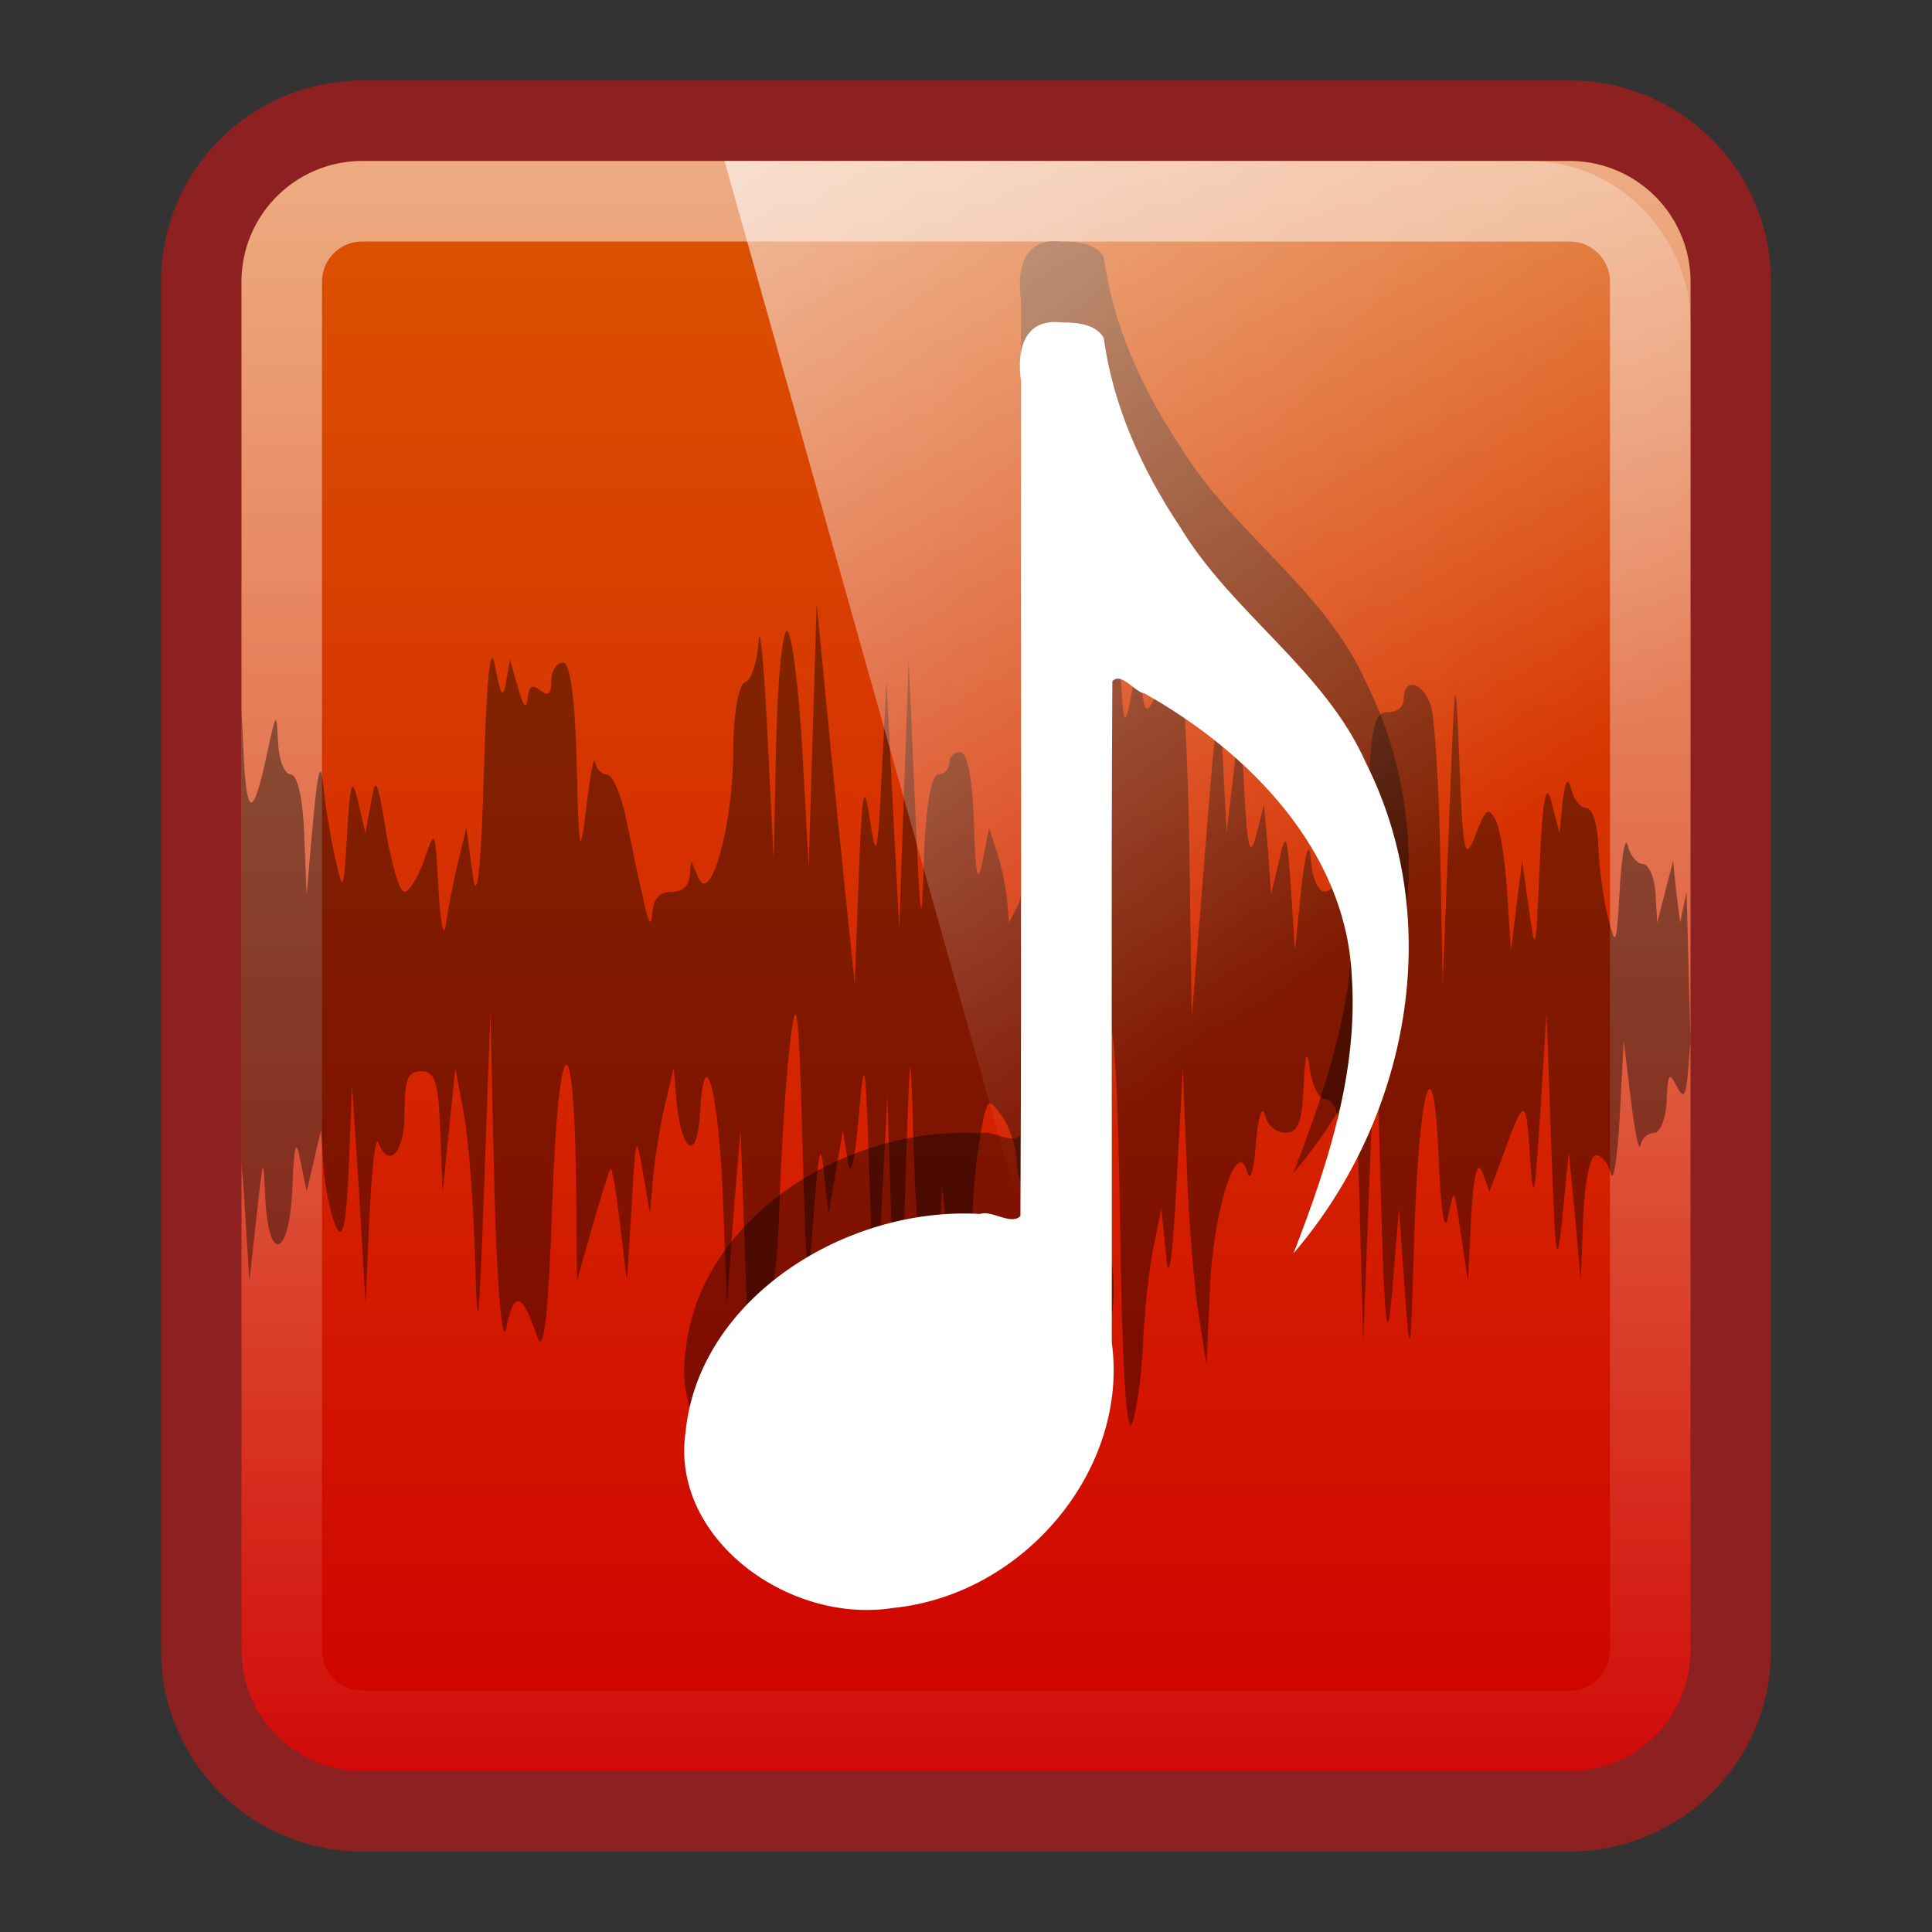
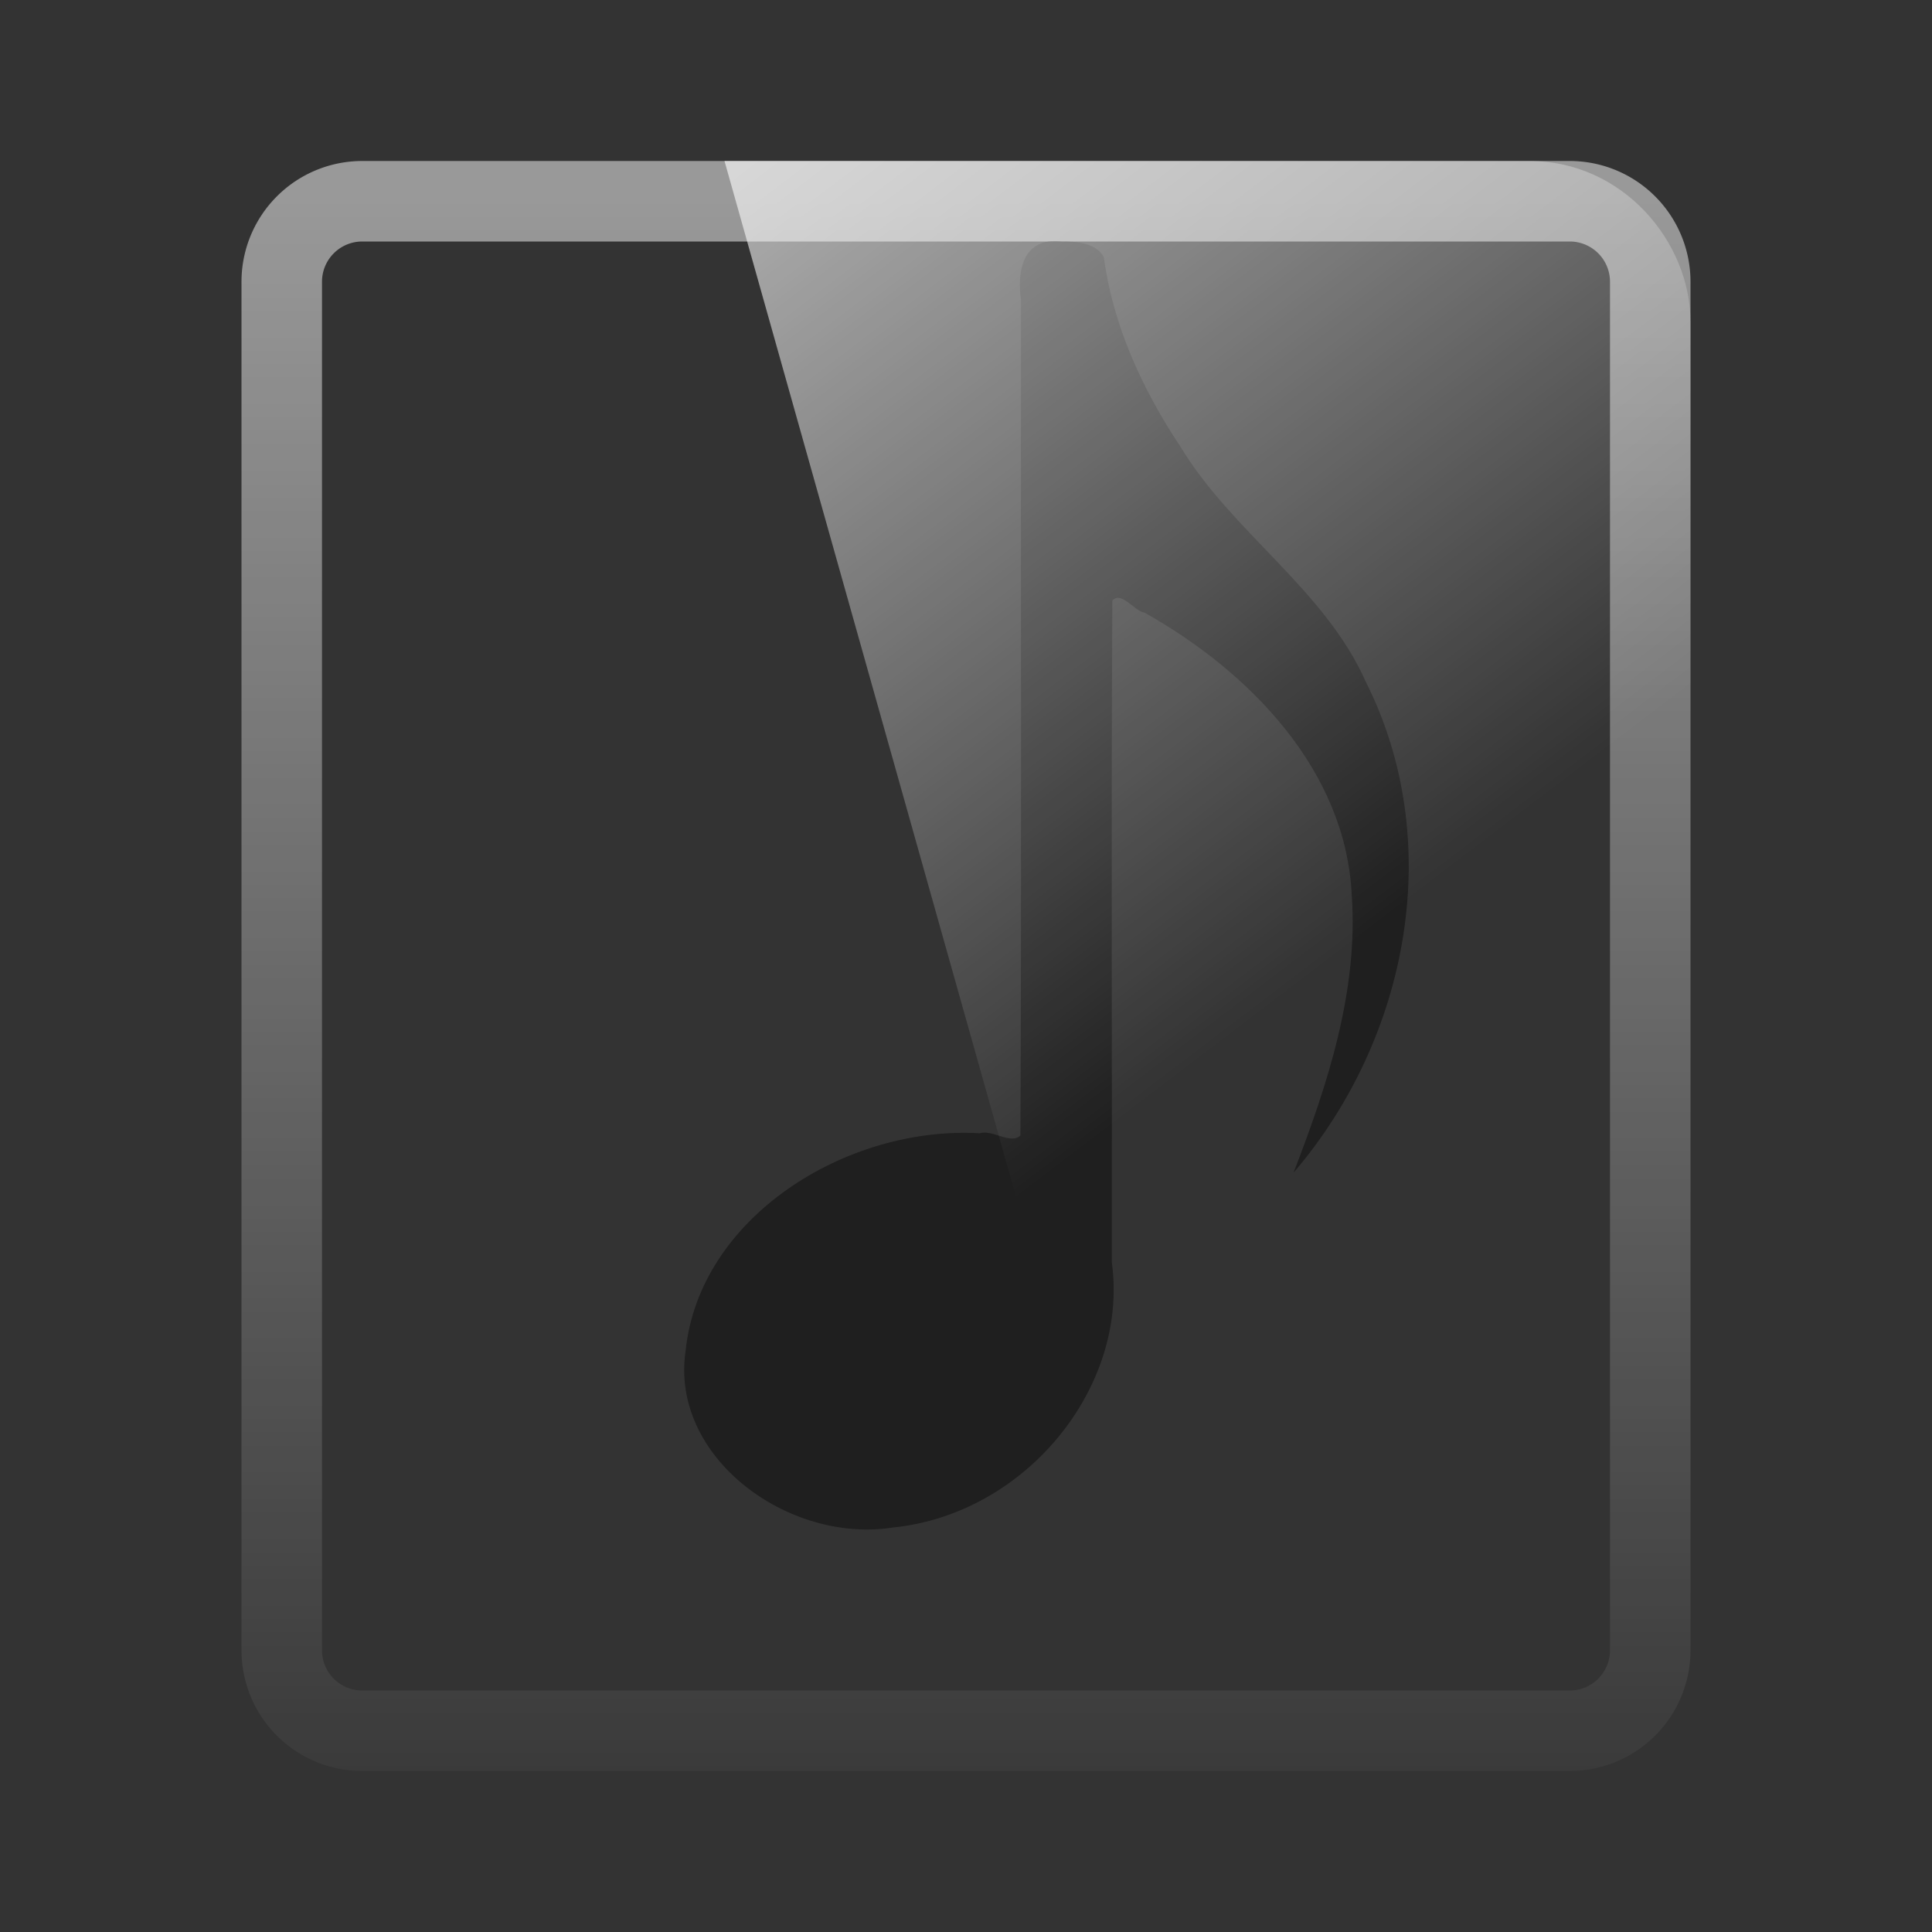
<svg xmlns="http://www.w3.org/2000/svg" xmlns:ns1="http://www.inkscape.org/namespaces/inkscape" xmlns:ns2="http://sodipodi.sourceforge.net/DTD/sodipodi-0.dtd" xmlns:xlink="http://www.w3.org/1999/xlink" viewBox="0 0 24 24" id="svg2" version="1.1" ns1:version="0.48.3.1 r9886" width="100%" height="100%" ns2:docname="audio-x-generic.svg">
  <rect x="0" y="0" width="24" height="24" fill="#333333" stroke="none" />
  <ns2:namedview pagecolor="#ffffff" bordercolor="#666666" borderopacity="1" objecttolerance="10" gridtolerance="10" guidetolerance="10" ns1:pageopacity="0" ns1:pageshadow="2" ns1:window-width="1280" ns1:window-height="976" id="namedview30" showgrid="true" ns1:zoom="13.906433" ns1:cx="35.074406" ns1:cy="8.4426134" ns1:window-x="0" ns1:window-y="24" ns1:window-maximized="1" ns1:current-layer="svg2">
    <ns1:grid type="xygrid" id="grid2990" />
  </ns2:namedview>
  <defs id="defs4">
    <linearGradient id="linearGradient4141">
      <stop style="stop-color:#408ac0;stop-opacity:1;" offset="0" id="stop4143" />
      <stop style="stop-color:#1f3e55;stop-opacity:1;" offset="1" id="stop4145" />
    </linearGradient>
    <filter id="filter3174-4" color-interpolation-filters="sRGB">
      <feGaussianBlur stdDeviation="1.71" id="feGaussianBlur3176-2" />
    </filter>
    <linearGradient gradientTransform="scale(1.006,0.994)" gradientUnits="userSpaceOnUse" id="ButtonShadow-91" y2="7.017" x2="45.448" y1="92.54" x1="45.448">
      <stop offset="0" style="stop-color:#000000;stop-opacity:1" id="stop3750-4" />
      <stop offset="1" style="stop-color:#000000;stop-opacity:0.588" id="stop3752-2" />
    </linearGradient>
    <linearGradient x1="45.448" y1="92.54" x2="45.448" y2="7.017" id="ButtonShadow-9" gradientUnits="userSpaceOnUse" gradientTransform="scale(1.006,0.994)">
      <stop id="stop3750-3" style="stop-color:#000000;stop-opacity:1" offset="0" />
      <stop id="stop3752-0" style="stop-color:#000000;stop-opacity:0.588" offset="1" />
    </linearGradient>
    <filter color-interpolation-filters="sRGB" id="filter3174-2">
      <feGaussianBlur id="feGaussianBlur3176-1" stdDeviation="1.71" />
    </filter>
    <linearGradient x1="45.448" y1="92.54" x2="45.448" y2="7.017" id="ButtonShadow" gradientUnits="userSpaceOnUse" gradientTransform="scale(1.006,0.994)">
      <stop id="stop3750" style="stop-color:#000000;stop-opacity:1" offset="0" />
      <stop id="stop3752" style="stop-color:#000000;stop-opacity:0.588" offset="1" />
    </linearGradient>
    <filter color-interpolation-filters="sRGB" id="filter3174">
      <feGaussianBlur id="feGaussianBlur3176" stdDeviation="1.71" />
    </filter>
    <linearGradient ns1:collect="always" xlink:href="#linearGradient998-2" id="linearGradient3106-0" gradientUnits="userSpaceOnUse" x1="6.406" x2="41.369" gradientTransform="matrix(0,0.607,-0.607,0,-0.556,-1.603)" />
    <linearGradient x2="41.369" x1="6.406" id="linearGradient998-2" gradientUnits="userSpaceOnUse">
      <stop id="stop27-5" stop-opacity=".545" stop-color="#fff" offset="0" style="stop-color:white;stop-opacity:0.502;" />
      <stop id="stop29-4" stop-opacity="0" stop-color="#fff" offset="1" />
    </linearGradient>
    <linearGradient id="linearGradient3777-0">
      <stop id="stop3779-0" offset="0" style="stop-color:#c2def6;stop-opacity:1;" />
      <stop id="stop3781-2" offset="1" style="stop-color:#2f6994;stop-opacity:1;" />
    </linearGradient>
    <linearGradient gradientTransform="matrix(0,-1.103,1,0,51.763,41.724)" gradientUnits="userSpaceOnUse" id="linearGradient3911-3-1-2" x2="0" y1="44" y2="3.899">
      <stop offset="0" stop-color="#202020" id="stop24-1-9" />
      <stop offset="1" stop-color="#383838" id="stop26-8-9" />
    </linearGradient>
    <linearGradient y2="3.899" x2="0" y1="44" gradientTransform="matrix(0.635,0,0,0.576,-21.766,27.636)" gradientUnits="userSpaceOnUse" id="linearGradient3080-6" xlink:href="#linearGradient3911-3-1-2" ns1:collect="always" />
    <radialGradient cx="7.496" cy="8.45" gradientTransform="matrix(2.337,-2.142113e-8,-4.3056275e-8,2.726,39.328,-7.77)" gradientUnits="userSpaceOnUse" id="radialGradient3909-3-1-6" r="20">
      <stop offset="0" stop-color="#4d4d4d" id="stop31-6-2" />
      <stop offset=".262" stop-color="#404040" id="stop33-6-5" />
      <stop offset=".705" stop-color="#303030" id="stop35-8-3" />
      <stop offset="1" stop-color="#232323" id="stop37-50-0" />
    </radialGradient>
    <radialGradient r="20" cy="8.45" cx="7.496" gradientTransform="matrix(1.2333415e-8,1.346,-1.569,-2.4790052e-8,6.731,20.477)" gradientUnits="userSpaceOnUse" id="radialGradient3078-4" xlink:href="#radialGradient3909-3-1-6" ns1:collect="always" />
    <linearGradient id="linearGradient1000-0-6">
      <stop offset="0" stop-color="#fff" id="stop7-6-9" />
      <stop offset="1" stop-color="#fff" stop-opacity="0" id="stop9-8-3" />
    </linearGradient>
    <linearGradient gradientTransform="matrix(0,0.563,-0.563,0,1.781,-1.344)" x2="41.369" x1="6.406" gradientUnits="userSpaceOnUse" id="linearGradient3075-4" xlink:href="#linearGradient1000-0-6" ns1:collect="always" />
    <linearGradient y2="25.487" x2="31.743" y1="-5.714" x1="8.211" gradientTransform="matrix(0.516,0,0,0.521,-0.139,-1.123)" gradientUnits="userSpaceOnUse" id="linearGradient3186-0" xlink:href="#linearGradient4594-3-5" ns1:collect="always" />
    <filter id="filter3174-9" color-interpolation-filters="sRGB">
      <feGaussianBlur stdDeviation="1.71" id="feGaussianBlur3176-5" />
    </filter>
    <linearGradient gradientTransform="scale(1.006,0.994)" gradientUnits="userSpaceOnUse" id="ButtonShadow-6" y2="7.017" x2="45.448" y1="92.54" x1="45.448">
      <stop offset="0" style="stop-color:#000000;stop-opacity:1" id="stop3750-33" />
      <stop offset="1" style="stop-color:#000000;stop-opacity:0.588" id="stop3752-8" />
    </linearGradient>
    <filter id="filter3174-2-7" color-interpolation-filters="sRGB">
      <feGaussianBlur stdDeviation="1.71" id="feGaussianBlur3176-1-7" />
    </filter>
    <linearGradient gradientTransform="scale(1.006,0.994)" gradientUnits="userSpaceOnUse" id="ButtonShadow-9-2" y2="7.017" x2="45.448" y1="92.54" x1="45.448">
      <stop offset="0" style="stop-color:#000000;stop-opacity:1" id="stop3750-3-6" />
      <stop offset="1" style="stop-color:#000000;stop-opacity:0.588" id="stop3752-0-8" />
    </linearGradient>
    <linearGradient y2="25.487" y1="-5.714" x2="31.743" x1="8.211" id="linearGradient4594-3-5" gradientUnits="userSpaceOnUse">
      <stop id="stop37-5-1-8" stop-color="#fff" offset="0" />
      <stop id="stop39-0-0" stop-opacity="0" stop-color="#fff" offset="1" />
    </linearGradient>
    <linearGradient x1="45.448" y1="92.54" x2="45.448" y2="7.017" id="ButtonShadow-91-9" gradientUnits="userSpaceOnUse" gradientTransform="scale(1.006,0.994)">
      <stop id="stop3750-4-6" style="stop-color:#000000;stop-opacity:1" offset="0" />
      <stop id="stop3752-2-6" style="stop-color:#000000;stop-opacity:0.588" offset="1" />
    </linearGradient>
    <filter color-interpolation-filters="sRGB" id="filter3174-4-2">
      <feGaussianBlur id="feGaussianBlur3176-2-8" stdDeviation="1.71" />
    </filter>
    <linearGradient ns1:collect="always" xlink:href="#linearGradient4594-3-5" id="linearGradient4121" gradientUnits="userSpaceOnUse" gradientTransform="matrix(0.516,0,0,0.521,-0.139,-1.123)" x1="8.211" y1="-5.714" x2="31.743" y2="25.487" />
    <linearGradient ns1:collect="always" xlink:href="#linearGradient1000-0-6" id="linearGradient4134" gradientUnits="userSpaceOnUse" gradientTransform="matrix(0,0.563,-0.563,0,1.781,-1.344)" x1="6.406" x2="41.369" />
    <radialGradient ns1:collect="always" xlink:href="#radialGradient3909-3-1-6" id="radialGradient4137" gradientUnits="userSpaceOnUse" gradientTransform="matrix(1.2333415e-8,1.346,-1.569,-2.4790052e-8,6.731,20.477)" cx="7.496" cy="8.45" r="20" />
    <linearGradient ns1:collect="always" xlink:href="#linearGradient3911-3-1-2" id="linearGradient4139" gradientUnits="userSpaceOnUse" gradientTransform="matrix(0.635,0,0,0.576,-21.766,27.636)" y1="44" x2="0" y2="3.899" />
    <radialGradient xlink:href="#linearGradient5060" r="117.143" id="radialGradient3131" gradientUnits="userSpaceOnUse" gradientTransform="matrix(-0.062,0,0,0.029,46.532,28.086)" cy="486.648" cx="605.714" />
    <radialGradient xlink:href="#linearGradient5060" r="117.143" id="radialGradient3129" gradientUnits="userSpaceOnUse" gradientTransform="matrix(0.062,0,0,0.029,1.637,28.086)" cy="486.648" cx="605.714" />
    <linearGradient y2="25.487" y1="-5.714" x2="31.743" x1="8.211" id="linearGradient4594" gradientUnits="userSpaceOnUse">
      <stop id="stop37" stop-color="#fff" offset="0" />
      <stop id="stop39" stop-opacity="0" stop-color="#fff" offset="1" />
    </linearGradient>
    <linearGradient x2="41.369" x1="6.406" id="linearGradient998" gradientUnits="userSpaceOnUse">
      <stop id="stop27" stop-opacity=".545" stop-color="#fff" offset="0" />
      <stop id="stop29" stop-opacity="0" stop-color="#fff" offset="1" />
    </linearGradient>
    <linearGradient x2="-5.843" x1="-42.696" id="linearGradient3157-5" gradientUnits="userSpaceOnUse">
      <stop id="stop22" stop-color="#cf0000" offset="0" />
      <stop id="stop24" stop-color="#dc5600" offset="1" />
    </linearGradient>
    <linearGradient y2="45.762" y1="38.719" x2="0" id="linearGradient3127" gradientUnits="userSpaceOnUse">
      <stop id="stop15" stop-opacity="0" offset="0" />
      <stop id="stop17" offset=".5" />
      <stop id="stop19" stop-opacity="0" offset="1" />
    </linearGradient>
    <linearGradient id="linearGradient5060">
      <stop id="stop10" offset="0" />
      <stop id="stop12" stop-opacity="0" offset="1" />
    </linearGradient>
    <linearGradient ns1:collect="always" xlink:href="#linearGradient4594" id="linearGradient3126" gradientUnits="userSpaceOnUse" x1="8.211" y1="-5.714" x2="31.743" y2="25.487" gradientTransform="matrix(0.554,0,0,0.554,22.202,-1.047)" />
    <linearGradient ns1:collect="always" xlink:href="#linearGradient998" id="linearGradient3129" gradientUnits="userSpaceOnUse" x1="6.406" x2="41.369" gradientTransform="matrix(0,0.554,-0.554,0,22.202,-1.047)" />
    <linearGradient ns1:collect="always" xlink:href="#linearGradient3157-5" id="linearGradient3133" gradientUnits="userSpaceOnUse" x1="-42.696" x2="-5.843" gradientTransform="matrix(0,-0.554,-0.554,0,-1.71,-1.548)" />
    <linearGradient ns1:collect="always" xlink:href="#linearGradient3127" id="linearGradient3139" gradientUnits="userSpaceOnUse" y1="38.719" x2="0" y2="45.762" />
    <radialGradient ns1:collect="always" xlink:href="#linearGradient5060" id="radialGradient3141" gradientUnits="userSpaceOnUse" gradientTransform="matrix(0.062,0,0,0.029,1.637,28.086)" cx="605.714" cy="486.648" r="117.143" />
    <radialGradient ns1:collect="always" xlink:href="#linearGradient5060" id="radialGradient3143" gradientUnits="userSpaceOnUse" gradientTransform="matrix(-0.062,0,0,0.029,46.532,28.086)" cx="605.714" cy="486.648" r="117.143" />
    <linearGradient ns1:collect="always" xlink:href="#linearGradient3157-5-9" id="linearGradient3133-5" gradientUnits="userSpaceOnUse" x1="-42.696" x2="-5.843" gradientTransform="matrix(0,-0.554,-0.554,0,-1.71,-1.548)" />
    <linearGradient x2="-5.843" x1="-42.696" id="linearGradient3157-5-9" gradientUnits="userSpaceOnUse">
      <stop id="stop22-9" stop-color="#cf0000" offset="0" />
      <stop id="stop24-8" stop-color="#dc5600" offset="1" />
    </linearGradient>
    <linearGradient x2="-5.843" x1="-42.696" gradientTransform="matrix(0,-0.554,-0.554,0,-3.101,-2.547)" gradientUnits="userSpaceOnUse" id="linearGradient3160" xlink:href="#linearGradient3157-5-9" ns1:collect="always" />
  </defs>
-   <path ns1:connector-curvature="0" style="fill:url(#linearGradient3133-5);stroke:#8d2020;stroke-linecap:round;stroke-linejoin:round;color:black;fill-opacity:1;fill-rule:nonzero;stroke-width:1;stroke-miterlimit:4;stroke-opacity:1;stroke-dasharray:none;stroke-dashoffset:0;marker:none;visibility:visible;display:inline;overflow:visible;enable-background:accumulate" id="path26" d="m 4.5,1.5 h 15 a 2,2 0 0 1 2,2 v 17 a 2,2 0 0 1 -2,2 h -15 a 2,2 0 0 1 -2,-2 v -17 a 2,2 0 0 1 2,-2" />
  <path ns1:connector-curvature="0" style="fill:none;stroke:url(#linearGradient3106-0);opacity:1;color:#000000;stroke-width:1;stroke-linecap:round;stroke-linejoin:round;stroke-miterlimit:4;stroke-opacity:1;stroke-dasharray:none;stroke-dashoffset:0;marker:none;visibility:visible;display:inline;overflow:visible;enable-background:accumulate" id="path28" d="m 4.5,2.5 h 15 a 1,1 0 0 1 1,1 v 17 a 1,1 0 0 1 -1,1 h -15 a 1,1 0 0 1 -1,-1 v -17 a 1,1 0 0 1 1,-1" />
  <g id="layer2" style="display:none" transform="translate(-19.143,-203.688)">
-     <rect width="86" height="85" rx="6" ry="6" x="5" y="7" id="rect3745" style="opacity:0.9;fill:url(#ButtonShadow);fill-opacity:1;fill-rule:nonzero;stroke:none;filter:url(#filter3174)" />
-   </g>
+     </g>
  <g id="layer4" transform="translate(-19.143,-203.688)" />
  <g id="layer2-0" style="display:none" transform="translate(7.421,-193.234)">
    <rect width="86" height="85" rx="6" ry="6" x="5" y="7" id="rect3745-7" style="opacity:0.9;fill:url(#ButtonShadow-91);fill-opacity:1;fill-rule:nonzero;stroke:none;filter:url(#filter3174-4)" />
  </g>
  <g id="layer4-3" transform="translate(7.421,-193.234)" />
  <g id="layer2-1" style="display:none" transform="translate(63.546,-190.299)">
    <rect width="86" height="85" rx="6" ry="6" x="5" y="7" id="rect3745-1" style="opacity:0.9;fill:url(#ButtonShadow-9);fill-opacity:1;fill-rule:nonzero;stroke:none;filter:url(#filter3174-2)" />
  </g>
  <g id="layer4-8" transform="translate(63.546,-190.299)" />
-   <path ns1:connector-curvature="0" style="opacity:0.4;color:#000000;fill:#000000;fill-opacity:1;fill-rule:nonzero;stroke-width:1;stroke-linecap:butt;stroke-linejoin:miter;stroke-miterlimit:4;stroke-opacity:1;stroke-dasharray:none;stroke-dashoffset:0;marker:none;visibility:visible;display:inline;overflow:visible;enable-background:accumulate;stroke:none" d="m 20.951,11.079 -0.079,0.384 -0.049,-0.384 -0.039,-0.384 -0.099,0.384 -0.099,0.384 -0.02,-0.365 c -0.013,-0.201 -0.085,-0.365 -0.158,-0.365 -0.073,0 -0.156,-0.104 -0.188,-0.229 -0.031,-0.124 -0.075,0.119 -0.099,0.54 -0.04,0.712 -0.05,0.734 -0.148,0.345 -0.058,-0.229 -0.11,-0.627 -0.118,-0.885 -0.009,-0.258 -0.075,-0.467 -0.148,-0.467 -0.073,0 -0.156,-0.104 -0.187,-0.229 -0.041,-0.164 -0.075,-0.122 -0.109,0.156 l -0.039,0.384 -0.099,-0.384 c -0.068,-0.272 -0.113,-0.037 -0.148,0.802 -0.044,1.048 -0.053,1.109 -0.128,0.554 l -0.089,-0.627 -0.069,0.559 -0.069,0.554 -0.049,-0.73 c -0.023,-0.402 -0.091,-0.809 -0.148,-0.905 -0.089,-0.149 -0.121,-0.118 -0.247,0.209 -0.129,0.337 -0.154,0.228 -0.197,-0.905 -0.047,-1.23 -0.055,-1.199 -0.128,0.73 l -0.079,2.018 -0.03,-1.6 c -0.018,-0.88 -0.07,-1.714 -0.118,-1.858 -0.098,-0.293 -0.336,-0.355 -0.336,-0.088 0,0.108 -0.076,0.17 -0.207,0.17 -0.182,0 -0.221,0.241 -0.247,1.688 -0.016,0.928 -0.044,1.35 -0.069,0.939 -0.025,-0.419 -0.111,-0.744 -0.188,-0.744 -0.076,0 -0.138,0.075 -0.138,0.17 0,0.096 -0.061,0.175 -0.138,0.175 -0.078,0 -0.152,-0.179 -0.168,-0.399 -0.017,-0.248 -0.066,-0.109 -0.118,0.365 l -0.079,0.764 -0.049,-0.764 c -0.047,-0.696 -0.063,-0.73 -0.148,-0.35 l -0.099,0.418 -0.039,-0.554 -0.049,-0.559 -0.099,0.384 c -0.074,0.297 -0.108,0.163 -0.148,-0.593 l -0.049,-0.973 -0.079,0.768 -0.089,0.764 -0.049,-0.939 c -0.046,-0.828 -0.073,-0.693 -0.217,1.148 l -0.168,2.086 -0.03,-2.159 C 14.755,9.3 14.689,8.207 14.625,8.054 l -0.118,-0.277 -0.03,0.345 c -0.018,0.191 -0.079,0.445 -0.138,0.559 -0.097,0.188 -0.121,0.172 -0.158,-0.141 l -0.04,-0.345 -0.089,0.452 c -0.085,0.418 -0.092,0.39 -0.138,-0.35 L 13.865,7.5 13.766,8.541 c -0.054,0.574 -0.122,1.622 -0.148,2.33 l -0.049,1.289 -0.079,-0.939 c -0.063,-0.749 -0.096,-0.858 -0.158,-0.525 l -0.069,0.418 -0.03,-0.54 c -0.015,-0.296 -0.085,-0.535 -0.158,-0.535 -0.073,0 -0.156,-0.104 -0.188,-0.229 -0.031,-0.124 -0.077,0.104 -0.099,0.506 -0.022,0.402 -0.089,0.824 -0.148,0.939 L 12.533,11.464 12.513,11.211 C 12.504,11.073 12.453,10.809 12.395,10.622 l -0.109,-0.34 -0.079,0.413 c -0.061,0.309 -0.091,0.189 -0.109,-0.467 -0.014,-0.537 -0.082,-0.885 -0.168,-0.885 -0.078,0 -0.138,0.06 -0.138,0.136 0,0.076 -0.061,0.141 -0.138,0.141 -0.087,0 -0.158,0.421 -0.178,1.094 -0.026,0.906 -0.044,0.78 -0.109,-0.715 l -0.079,-1.804 -0.059,1.668 -0.059,1.668 -0.079,-1.532 -0.079,-1.527 -0.059,1.148 c -0.051,1.03 -0.069,1.085 -0.148,0.554 -0.073,-0.485 -0.097,-0.355 -0.138,0.73 l -0.049,1.323 -0.118,-1.148 C 10.434,10.448 10.326,9.385 10.263,8.716 L 10.145,7.5 10.095,9.134 10.046,10.768 9.967,9.329 C 9.923,8.538 9.838,7.869 9.78,7.84 9.721,7.812 9.659,8.441 9.641,9.241 l -0.03,1.454 -0.079,-1.6 C 9.499,8.397 9.457,7.933 9.434,7.899 c -0.003,0.009 -0.008,0.031 -0.01,0.063 C 9.407,8.218 9.334,8.449 9.257,8.473 9.179,8.496 9.109,8.856 9.109,9.314 c 0,0.922 -0.277,1.939 -0.434,1.59 l -0.089,-0.209 -0.02,0.195 c -0.01,0.12 -0.094,0.19 -0.227,0.19 -0.147,0 -0.221,0.082 -0.237,0.263 -0.022,0.26 -0.055,0.124 -0.326,-1.182 -0.061,-0.296 -0.171,-0.54 -0.237,-0.54 -0.066,0 -0.133,-0.07 -0.148,-0.156 -0.015,-0.086 -0.061,0.172 -0.109,0.574 -0.029,0.246 -0.054,0.392 -0.069,0.418 -0.02,-0.035 -0.036,-0.332 -0.049,-0.958 -0.017,-0.791 -0.08,-1.269 -0.168,-1.269 -0.078,0 -0.147,0.099 -0.148,0.224 C 6.847,8.625 6.814,8.654 6.711,8.575 6.607,8.496 6.572,8.52 6.553,8.682 6.536,8.824 6.5,8.777 6.434,8.541 L 6.336,8.195 6.286,8.473 C 6.249,8.694 6.221,8.65 6.148,8.264 6.09,7.953 6.043,8.444 6.01,9.62 5.977,10.805 5.924,11.25 5.872,10.87 l -0.079,-0.588 -0.109,0.452 c -0.058,0.249 -0.124,0.591 -0.148,0.764 C 5.512,11.67 5.471,11.466 5.447,11.045 5.405,10.29 5.407,10.286 5.27,10.681 5.193,10.901 5.083,11.079 5.023,11.079 4.963,11.079 4.863,10.742 4.796,10.33 4.689,9.675 4.664,9.63 4.609,9.966 L 4.539,10.35 4.451,9.966 C 4.374,9.643 4.35,9.704 4.312,10.35 4.269,11.09 4.264,11.098 4.164,10.661 4.108,10.413 4.041,10.005 4.016,9.757 3.984,9.432 3.948,9.561 3.888,10.209 l -0.079,0.905 -0.03,-0.749 C 3.763,9.922 3.695,9.62 3.612,9.62 3.534,9.62 3.464,9.442 3.454,9.222 3.436,8.831 3.431,8.83 3.316,9.368 3.15,10.144 3.07,10.166 3.03,9.445 L 3,8.818 v 5.641 c 0.01,0.107 0.025,0.284 0.039,0.516 l 0.059,0.939 0.089,-0.802 c 0.041,-0.384 0.064,-0.579 0.079,-0.608 0.012,0.01 0.018,0.143 0.03,0.384 0.041,0.833 0.304,0.722 0.336,-0.141 0.02,-0.535 0.045,-0.618 0.099,-0.331 l 0.079,0.384 0.089,-0.384 0.089,-0.379 0.03,0.452 c 0.017,0.249 0.084,0.577 0.148,0.73 0.088,0.209 0.133,0.027 0.168,-0.73 l 0.039,-1.012 0.089,1.357 0.079,1.357 0.049,-1.08 c 0.027,-0.593 0.075,-1.005 0.109,-0.919 0.134,0.342 0.326,0.128 0.326,-0.365 0,-0.417 0.038,-0.52 0.207,-0.52 0.173,0 0.214,0.132 0.237,0.744 l 0.03,0.749 0.079,-0.764 0.079,-0.768 0.109,0.593 c 0.058,0.325 0.12,1.155 0.138,1.843 0.026,0.975 0.049,0.767 0.109,-0.939 l 0.079,-2.193 0.049,2.193 c 0.031,1.205 0.1,1.985 0.148,1.736 0.092,-0.483 0.198,-0.452 0.385,0.107 0.081,0.241 0.139,-0.268 0.187,-1.668 0.076,-2.161 0.268,-2.319 0.296,-0.243 l 0.01,1.216 0.187,-0.661 c 0.104,-0.363 0.207,-0.691 0.227,-0.73 0.019,-0.038 0.071,0.26 0.118,0.661 l 0.089,0.73 0.059,-0.939 c 0.049,-0.868 0.055,-0.901 0.138,-0.418 l 0.089,0.52 0.039,-0.452 c 0.023,-0.249 0.091,-0.656 0.148,-0.905 l 0.109,-0.452 0.03,0.384 c 0.063,0.677 0.262,0.794 0.296,0.175 0.054,-0.969 0.236,-0.252 0.286,1.114 l 0.049,1.25 0.079,-1.08 0.089,-1.075 0.059,1.634 c 0.046,1.301 0.066,1.486 0.128,0.905 0.043,-0.403 0.12,-0.655 0.168,-0.559 0.048,0.096 0.107,-0.356 0.128,-1.007 0.021,-0.65 0.075,-1.559 0.128,-2.018 0.082,-0.704 0.112,-0.52 0.158,1.182 0.05,1.835 0.064,1.92 0.138,0.939 0.062,-0.817 0.087,-0.95 0.128,-0.554 l 0.059,0.52 0.089,-0.52 0.089,-0.52 0.059,0.379 c 0.034,0.239 0.086,0.032 0.138,-0.554 0.074,-0.832 0.085,-0.726 0.138,0.939 l 0.059,1.877 0.079,-1.527 0.079,-1.532 0.069,2.189 0.059,2.193 0.079,-2.714 c 0.037,-1.318 0.061,-1.951 0.079,-2.033 0.012,0.069 0.024,0.398 0.039,0.953 0.05,1.753 0.244,2.52 0.316,1.255 l 0.039,-0.73 0.079,0.73 c 0.064,0.593 0.103,0.678 0.188,0.452 0.057,-0.153 0.108,-0.487 0.109,-0.739 8.47e-4,-0.252 0.037,-0.705 0.089,-1.007 0.093,-0.542 0.101,-0.546 0.276,-0.306 0.098,0.133 0.182,0.392 0.188,0.574 0.008,0.235 0.067,0.331 0.207,0.331 0.266,0 0.5,-0.358 0.523,-0.793 0.018,-0.335 0.03,-0.341 0.128,-0.112 0.084,0.196 0.105,0.143 0.128,-0.277 0.016,-0.287 0.086,-0.664 0.148,-0.836 0.068,-0.187 0.127,0.806 0.148,2.471 0.021,1.665 0.08,2.653 0.148,2.466 0.062,-0.172 0.123,-0.624 0.138,-1.007 0.015,-0.382 0.073,-0.914 0.128,-1.182 l 0.099,-0.486 0.059,0.588 c 0.033,0.371 0.079,0.05 0.128,-0.866 l 0.079,-1.464 0.049,1.221 c 0.025,0.669 0.091,1.499 0.148,1.843 l 0.099,0.623 0.039,-0.905 c 0.034,-0.975 0.338,-1.958 0.464,-1.493 0.038,0.14 0.083,-0.011 0.109,-0.35 0.025,-0.325 0.077,-0.489 0.109,-0.365 0.035,0.137 0.134,0.229 0.257,0.229 0.158,0 0.207,-0.127 0.227,-0.574 0.019,-0.425 0.041,-0.48 0.079,-0.209 0.028,0.201 0.114,0.365 0.188,0.365 0.074,0 0.143,0.104 0.158,0.229 0.014,0.124 0.07,-0.04 0.118,-0.365 0.062,-0.412 0.107,-0.024 0.148,1.284 l 0.049,1.877 0.079,-2.052 0.079,-2.052 0.059,2.193 c 0.05,1.798 0.082,2.015 0.148,1.216 l 0.079,-0.973 0.069,0.973 c 0.069,0.941 0.077,0.925 0.118,-0.52 0.057,-1.964 0.243,-2.626 0.306,-1.08 0.027,0.663 0.074,0.957 0.118,0.73 0.074,-0.375 0.075,-0.371 0.158,0.209 l 0.089,0.593 0.039,-0.802 c 0.029,-0.512 0.079,-0.71 0.138,-0.554 l 0.089,0.243 0.118,-0.311 c 0.319,-0.891 0.335,-0.899 0.385,-0.141 0.042,0.635 0.058,0.569 0.128,-0.52 l 0.079,-1.255 0.059,1.673 c 0.05,1.425 0.068,1.549 0.138,0.866 l 0.079,-0.798 0.079,0.798 0.069,0.802 0.03,-0.783 c 0.017,-0.43 0.085,-0.783 0.158,-0.783 0.073,0 0.156,0.104 0.188,0.229 0.031,0.124 0.081,-0.199 0.109,-0.715 l 0.049,-0.939 0.089,0.73 c 0.047,0.402 0.103,0.66 0.118,0.574 0.015,-0.086 0.09,-0.156 0.168,-0.156 0.078,0 0.149,-0.179 0.158,-0.399 0.014,-0.329 0.03,-0.366 0.118,-0.195 0.092,0.179 0.12,0.158 0.148,-0.17 L 21,12.923 z" id="path53-4" />
  <path style="color:black;fill:black;fill-opacity:1;fill-rule:nonzero;stroke:none;stroke-width:1;marker:none;visibility:visible;display:inline;overflow:visible;enable-background:accumulate;opacity:0.4;stroke-linecap:butt;stroke-linejoin:miter;stroke-miterlimit:4;stroke-opacity:1;stroke-dasharray:none;stroke-dashoffset:0" id="path3956" d="m 13.192,3 c -0.492,-0.06 -0.56,0.377 -0.509,0.724 -0.005,3.459 0.009,6.922 -0.007,10.38 -0.12,0.119 -0.351,-0.077 -0.504,-0.026 -1.667,-0.096 -3.488,1.05 -3.655,2.704 -0.196,1.315 1.269,2.397 2.576,2.193 1.647,-0.166 2.933,-1.742 2.718,-3.297 0.005,-2.739 -0.009,-5.482 0.007,-8.219 0.112,-0.122 0.28,0.138 0.398,0.15 1.324,0.743 2.496,1.968 2.575,3.494 0.087,1.192 -0.294,2.359 -0.722,3.464 1.435,-1.675 1.895,-4.119 0.897,-6.098 C 16.457,7.321 15.306,6.613 14.662,5.546 14.187,4.833 13.825,4.037 13.712,3.195 13.619,3.019 13.373,2.998 13.192,3 z" ns1:connector-curvature="0" />
-   <path ns1:connector-curvature="0" d="m 13.192,4.006 c -0.492,-0.06 -0.56,0.376 -0.509,0.724 -0.005,3.458 0.009,6.92 -0.007,10.376 -0.12,0.119 -0.351,-0.077 -0.504,-0.026 -1.667,-0.096 -3.488,1.05 -3.655,2.703 -0.196,1.315 1.269,2.397 2.576,2.192 1.647,-0.166 2.933,-1.741 2.718,-3.296 0.005,-2.738 -0.009,-5.48 0.007,-8.216 0.112,-0.122 0.28,0.138 0.398,0.15 1.324,0.743 2.496,1.968 2.575,3.493 0.087,1.192 -0.294,2.358 -0.722,3.463 1.435,-1.675 1.895,-4.118 0.897,-6.096 C 16.457,8.325 15.306,7.617 14.662,6.55 14.187,5.838 13.825,5.042 13.712,4.201 13.619,4.025 13.373,4.004 13.192,4.006 z" id="path61" style="fill:#ffffff;stroke:none" />
  <path style="opacity:1;fill:url(#linearGradient4121);stroke:none" ns1:connector-curvature="0" d="m 9,2 10,0 c 1.16,0 2,1.005 2,2 l 0,17 -6.653,0 z" id="path57-5-9" ns2:nodetypes="cssccc" />
</svg>